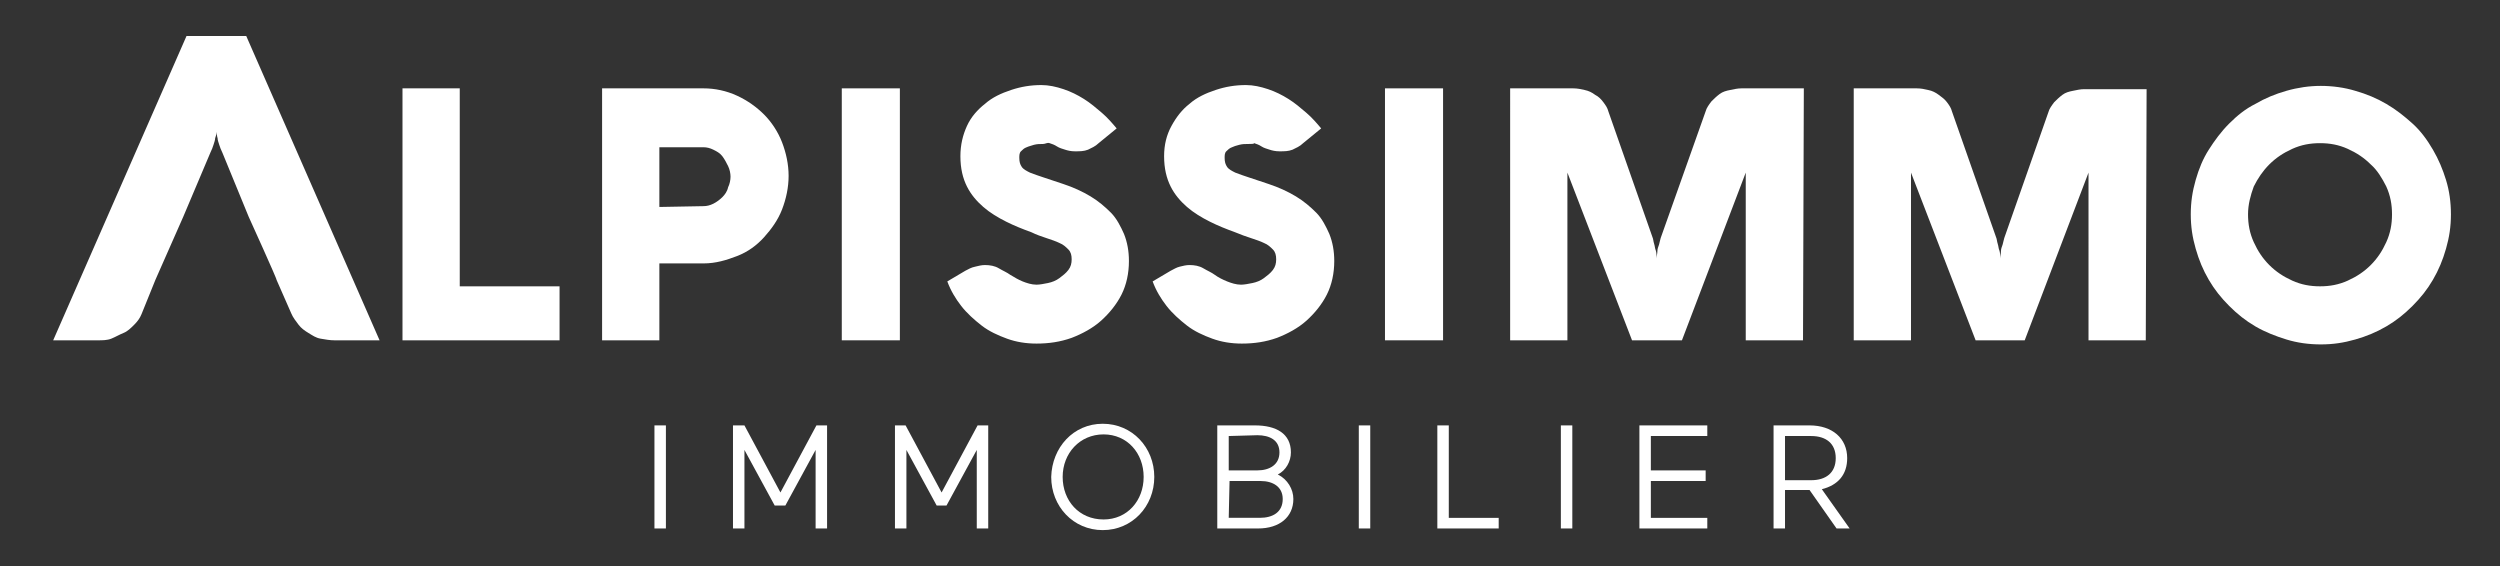
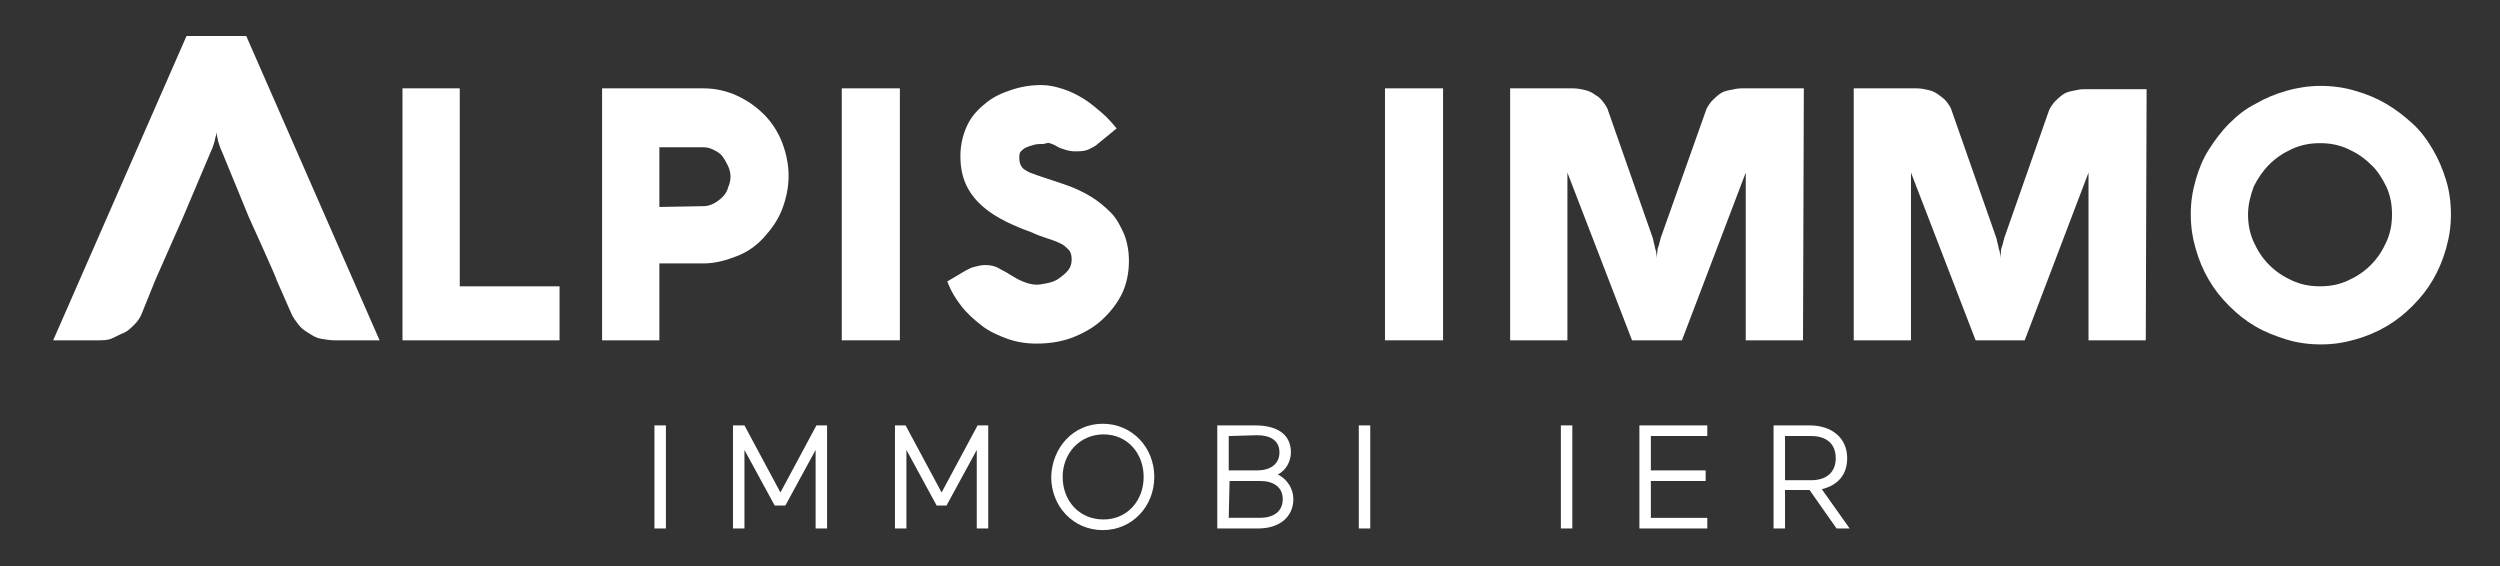
<svg xmlns="http://www.w3.org/2000/svg" version="1.1" id="Calque_1" x="0px" y="0px" viewBox="0 0 305.6 69.2" style="enable-background:new 0 0 305.6 69.2;" xml:space="preserve">
  <rect x="0" y="0" width="305.6" height="69.2" fill="#333333" stroke="none" />
  <style type="text/css">
	.st0{fill:#FFFFFF;}
</style>
  <g>
    <g>
      <path class="st0" d="M30.4,26.5l-3.2-7.8c-0.2-0.4-0.3-0.7-0.4-1s-0.2-0.6-0.2-0.8c-0.1-0.3-0.1-0.6-0.1-0.8    c0,0.2-0.1,0.5-0.2,0.8c0,0.2-0.1,0.5-0.2,0.8s-0.2,0.6-0.4,1l-3.3,7.8L19,34.2l-1.7,4.2c-0.2,0.5-0.5,0.9-0.9,1.3s-0.8,0.8-1.3,1    s-1,0.5-1.5,0.7s-1.1,0.2-1.6,0.2H6.5L22.8,4.4h7.3l16.3,37.2h-5.5c-0.6,0-1.1-0.1-1.7-0.2s-1-0.4-1.5-0.7s-0.9-0.6-1.2-1    s-0.7-0.9-0.9-1.4l-1.8-4.1C33.9,34.2,30.4,26.5,30.4,26.5z" />
      <path class="st0" d="M49.2,41.6V10.8h7V35h12.2v6.6H49.2z" />
      <path class="st0" d="M80.6,41.6h-7V10.8H86c1.4,0,2.8,0.3,4.1,0.9c1.3,0.6,2.4,1.4,3.3,2.3s1.7,2.1,2.2,3.4s0.8,2.7,0.8,4.1    s-0.3,2.8-0.8,4.1c-0.5,1.3-1.3,2.4-2.2,3.4s-2,1.8-3.3,2.3s-2.6,0.9-4.1,0.9h-5.4V41.6z M86,25.2c0.4,0,0.8-0.1,1.2-0.3    c0.4-0.2,0.8-0.5,1.1-0.8s0.6-0.7,0.7-1.2c0.2-0.4,0.3-0.9,0.3-1.3s-0.1-0.9-0.3-1.3c-0.2-0.4-0.4-0.8-0.7-1.2s-0.7-0.6-1.1-0.8    C86.8,18.1,86.4,18,86,18h-5.4v7.3L86,25.2L86,25.2z" />
-       <path class="st0" d="M110,41.6h-7.1V10.8h7.1V41.6z" />
+       <path class="st0" d="M110,41.6h-7.1V10.8h7.1z" />
      <path class="st0" d="M127.5,17.6c-0.4,0-0.7,0-1.1,0.1c-0.3,0.1-0.7,0.2-0.9,0.3c-0.3,0.1-0.5,0.3-0.7,0.5s-0.2,0.5-0.2,0.8    c0,0.5,0.1,0.8,0.3,1.1c0.2,0.3,0.6,0.5,1,0.7c0.5,0.2,1.1,0.4,1.7,0.6c0.6,0.2,1.5,0.5,2.4,0.8c1.2,0.4,2.3,0.9,3.3,1.5    s1.8,1.3,2.5,2s1.2,1.7,1.6,2.6c0.4,1,0.6,2.1,0.6,3.3c0,1.5-0.3,2.9-0.9,4.1c-0.6,1.2-1.5,2.3-2.5,3.2s-2.3,1.6-3.6,2.1    c-1.4,0.5-2.8,0.7-4.3,0.7c-1.3,0-2.5-0.2-3.6-0.6c-1.1-0.4-2.2-0.9-3.1-1.6s-1.8-1.5-2.5-2.4s-1.3-1.9-1.7-3l2.2-1.3    c0.4-0.2,0.7-0.4,1.2-0.5c0.4-0.1,0.8-0.2,1.2-0.2c0.6,0,1.2,0.1,1.7,0.4s1,0.5,1.4,0.8c0.5,0.3,1,0.6,1.5,0.8s1.1,0.4,1.7,0.4    c0.4,0,0.9-0.1,1.4-0.2c0.5-0.1,1-0.3,1.4-0.6s0.8-0.6,1.1-1s0.4-0.8,0.4-1.3s-0.1-0.9-0.4-1.2c-0.3-0.3-0.6-0.6-1.1-0.8    c-0.4-0.2-1-0.4-1.6-0.6s-1.2-0.4-1.8-0.7c-1.1-0.4-2.1-0.8-3.1-1.3s-2-1.1-2.8-1.8c-0.8-0.7-1.5-1.5-2-2.5s-0.8-2.2-0.8-3.7    c0-1.4,0.3-2.6,0.8-3.7s1.3-2,2.2-2.7c0.9-0.8,2-1.3,3.2-1.7s2.4-0.6,3.7-0.6c0.9,0,1.8,0.2,2.7,0.5s1.7,0.7,2.5,1.2    s1.5,1.1,2.2,1.7c0.7,0.6,1.3,1.3,1.8,1.9l-2.2,1.8c-0.4,0.4-0.9,0.6-1.3,0.8c-0.5,0.2-1,0.2-1.6,0.2c-0.5,0-0.9-0.1-1.2-0.2    s-0.7-0.2-1-0.4c-0.3-0.2-0.6-0.3-0.9-0.4C128,17.4,127.8,17.6,127.5,17.6L127.5,17.6z" />
-       <path class="st0" d="M152.6,17.6c-0.4,0-0.7,0-1.1,0.1c-0.4,0.1-0.7,0.2-0.9,0.3c-0.3,0.1-0.5,0.3-0.7,0.5s-0.2,0.5-0.2,0.8    c0,0.5,0.1,0.8,0.3,1.1s0.6,0.5,1,0.7c0.5,0.2,1.1,0.4,1.7,0.6s1.5,0.5,2.4,0.8c1.2,0.4,2.3,0.9,3.3,1.5s1.8,1.3,2.5,2    s1.2,1.7,1.6,2.6c0.4,1,0.6,2.1,0.6,3.3c0,1.5-0.3,2.9-0.9,4.1c-0.6,1.2-1.5,2.3-2.5,3.2s-2.3,1.6-3.6,2.1    c-1.4,0.5-2.8,0.7-4.3,0.7c-1.3,0-2.5-0.2-3.6-0.6c-1.1-0.4-2.2-0.9-3.1-1.6s-1.8-1.5-2.5-2.4s-1.3-1.9-1.7-3l2.2-1.3    c0.4-0.2,0.7-0.4,1.1-0.5c0.4-0.1,0.8-0.2,1.2-0.2c0.6,0,1.2,0.1,1.7,0.4s1,0.5,1.4,0.8s1,0.6,1.5,0.8s1.1,0.4,1.7,0.4    c0.4,0,0.9-0.1,1.4-0.2c0.5-0.1,1-0.3,1.4-0.6s0.8-0.6,1.1-1s0.4-0.8,0.4-1.3s-0.1-0.9-0.4-1.2c-0.3-0.3-0.6-0.6-1.1-0.8    c-0.4-0.2-1-0.4-1.6-0.6s-1.2-0.4-1.9-0.7c-1.1-0.4-2.1-0.8-3.1-1.3s-2-1.1-2.8-1.8c-0.8-0.7-1.5-1.5-2-2.5s-0.8-2.2-0.8-3.7    c0-1.4,0.3-2.6,0.9-3.7s1.3-2,2.2-2.7c0.9-0.8,2-1.3,3.2-1.7s2.4-0.6,3.7-0.6c0.9,0,1.8,0.2,2.7,0.5s1.7,0.7,2.5,1.2    s1.5,1.1,2.2,1.7c0.7,0.6,1.3,1.3,1.8,1.9l-2.2,1.8c-0.4,0.4-0.9,0.6-1.3,0.8c-0.5,0.2-1,0.2-1.6,0.2c-0.5,0-0.9-0.1-1.2-0.2    s-0.7-0.2-1-0.4c-0.3-0.2-0.6-0.3-0.9-0.4C153.3,17.6,153,17.6,152.6,17.6L152.6,17.6z" />
      <path class="st0" d="M176.4,41.6h-7.1V10.8h7.1V41.6z" />
      <path class="st0" d="M220.4,41.6h-7V21.1l-7.8,20.5h-6.1l-7.9-20.5v20.5h-7V10.8h7.7c0.5,0,1,0.1,1.4,0.2c0.5,0.1,0.9,0.3,1.3,0.6    c0.4,0.2,0.7,0.5,1,0.9s0.5,0.7,0.6,1.1L202,29c0.1,0.2,0.1,0.5,0.2,0.8c0.1,0.3,0.1,0.6,0.2,0.8c0.1,0.3,0.1,0.6,0.1,1    c0-0.3,0.1-0.6,0.1-0.9s0.1-0.5,0.2-0.8c0.1-0.3,0.1-0.5,0.2-0.8l5.5-15.5c0.1-0.4,0.4-0.8,0.7-1.2c0.3-0.3,0.6-0.6,1-0.9    s0.8-0.4,1.3-0.5s0.9-0.2,1.4-0.2h7.6L220.4,41.6L220.4,41.6L220.4,41.6z" />
      <path class="st0" d="M262.3,41.6h-7V21.1l-7.8,20.5h-6l-7.9-20.5v20.5h-7V10.8h7.7c0.5,0,1,0.1,1.4,0.2c0.5,0.1,0.9,0.3,1.3,0.6    c0.4,0.3,0.7,0.5,1,0.9s0.5,0.7,0.6,1.1L244,29c0.1,0.2,0.1,0.5,0.2,0.8c0.1,0.3,0.1,0.6,0.2,0.8c0.1,0.3,0.1,0.6,0.1,1    c0-0.3,0.1-0.6,0.1-0.9s0.1-0.5,0.2-0.8c0.1-0.3,0.1-0.5,0.2-0.8l5.4-15.4c0.1-0.4,0.4-0.8,0.7-1.2c0.3-0.3,0.6-0.6,1-0.9    s0.8-0.4,1.3-0.5s0.9-0.2,1.4-0.2h7.6L262.3,41.6L262.3,41.6L262.3,41.6z" />
      <path class="st0" d="M267.8,26.2c0-1.5,0.2-2.8,0.6-4.2s0.9-2.6,1.6-3.7s1.5-2.2,2.5-3.2s2-1.8,3.2-2.4c1.2-0.7,2.4-1.2,3.8-1.6    c1.4-0.4,2.8-0.6,4.2-0.6s2.9,0.2,4.2,0.6c1.4,0.4,2.6,0.9,3.8,1.6c1.2,0.7,2.2,1.5,3.2,2.4s1.8,2,2.5,3.2s1.2,2.4,1.6,3.7    s0.6,2.7,0.6,4.2s-0.2,2.8-0.6,4.2s-0.9,2.6-1.6,3.8s-1.5,2.2-2.5,3.2s-2,1.8-3.2,2.5s-2.4,1.2-3.8,1.6c-1.4,0.4-2.7,0.6-4.2,0.6    s-2.9-0.2-4.2-0.6c-1.3-0.4-2.6-0.9-3.8-1.6c-1.2-0.7-2.2-1.5-3.2-2.5s-1.8-2-2.5-3.2s-1.2-2.4-1.6-3.8S267.8,27.7,267.8,26.2z     M274.8,26.2c0,1.2,0.2,2.3,0.7,3.4s1.1,2,1.9,2.8c0.8,0.8,1.7,1.4,2.8,1.9s2.2,0.7,3.4,0.7s2.3-0.2,3.4-0.7s2-1.1,2.8-1.9    c0.8-0.8,1.4-1.7,1.9-2.8s0.7-2.2,0.7-3.4s-0.2-2.3-0.7-3.4c-0.5-1-1.1-2-1.9-2.7c-0.8-0.8-1.7-1.4-2.8-1.9s-2.2-0.7-3.4-0.7    s-2.3,0.2-3.4,0.7s-2,1.1-2.8,1.9s-1.4,1.7-1.9,2.7C275.1,23.9,274.8,25,274.8,26.2z" />
    </g>
    <g>
      <path class="st0" d="M80,64.6V52h1.4v12.6H80z" />
      <path class="st0" d="M94.7,61.8L91,55v9.6h-1.4V52H91l4.4,8.2l4.4-8.2h1.3v12.6h-1.4V55L96,61.8C96.1,61.8,94.7,61.8,94.7,61.8z" />
      <path class="st0" d="M114.5,61.8l-3.7-6.8v9.6h-1.4V52h1.3l4.4,8.2l4.4-8.2h1.3v12.6h-1.4V55l-3.7,6.8    C115.8,61.8,114.5,61.8,114.5,61.8z" />
      <path class="st0" d="M134.8,51.8c3.6,0,6.3,2.9,6.3,6.5s-2.7,6.5-6.3,6.5s-6.3-2.9-6.3-6.5C128.6,54.7,131.2,51.8,134.8,51.8z     M134.9,63.5c2.9,0,4.9-2.3,4.9-5.2s-2-5.2-4.9-5.2s-5,2.3-5,5.2S131.9,63.5,134.9,63.5z" />
      <path class="st0" d="M148.8,64.6V52h4.6c2.6,0,4.4,1,4.4,3.3c0,1.1-0.6,2.2-1.6,2.7c1.2,0.6,1.9,1.8,1.9,3c0,2.2-1.7,3.6-4.3,3.6    H148.8L148.8,64.6z M150.2,53.3v4.2h3.5c1.5,0,2.7-0.7,2.7-2.2s-1.2-2.1-2.7-2.1L150.2,53.3L150.2,53.3z M150.2,63.3h3.8    c1.6,0,2.8-0.7,2.8-2.3c0-1.5-1.2-2.2-2.7-2.2h-3.8L150.2,63.3L150.2,63.3L150.2,63.3z" />
      <path class="st0" d="M166.1,64.6V52h1.4v12.6C167.4,64.6,166.1,64.6,166.1,64.6z" />
-       <path class="st0" d="M175.7,64.6V52h1.4v11.3h6.1v1.3H175.7L175.7,64.6z" />
      <path class="st0" d="M190.8,64.6V52h1.4v12.6C192.1,64.6,190.8,64.6,190.8,64.6z" />
      <path class="st0" d="M200.4,64.6V52h8.3v1.3h-6.9v4.2h6.7v1.3h-6.7v4.5h6.9v1.3H200.4L200.4,64.6z" />
      <path class="st0" d="M224.5,64.6l-3.3-4.7h-3v4.7h-1.4V52h4.4c2.8,0,4.6,1.6,4.6,4c0,2-1.1,3.3-3.1,3.8l3.4,4.8H224.5L224.5,64.6z     M218.2,53.3v5.4h3.2c1.8,0,3-0.9,3-2.7s-1.2-2.7-3-2.7H218.2z" />
    </g>
  </g>
</svg>